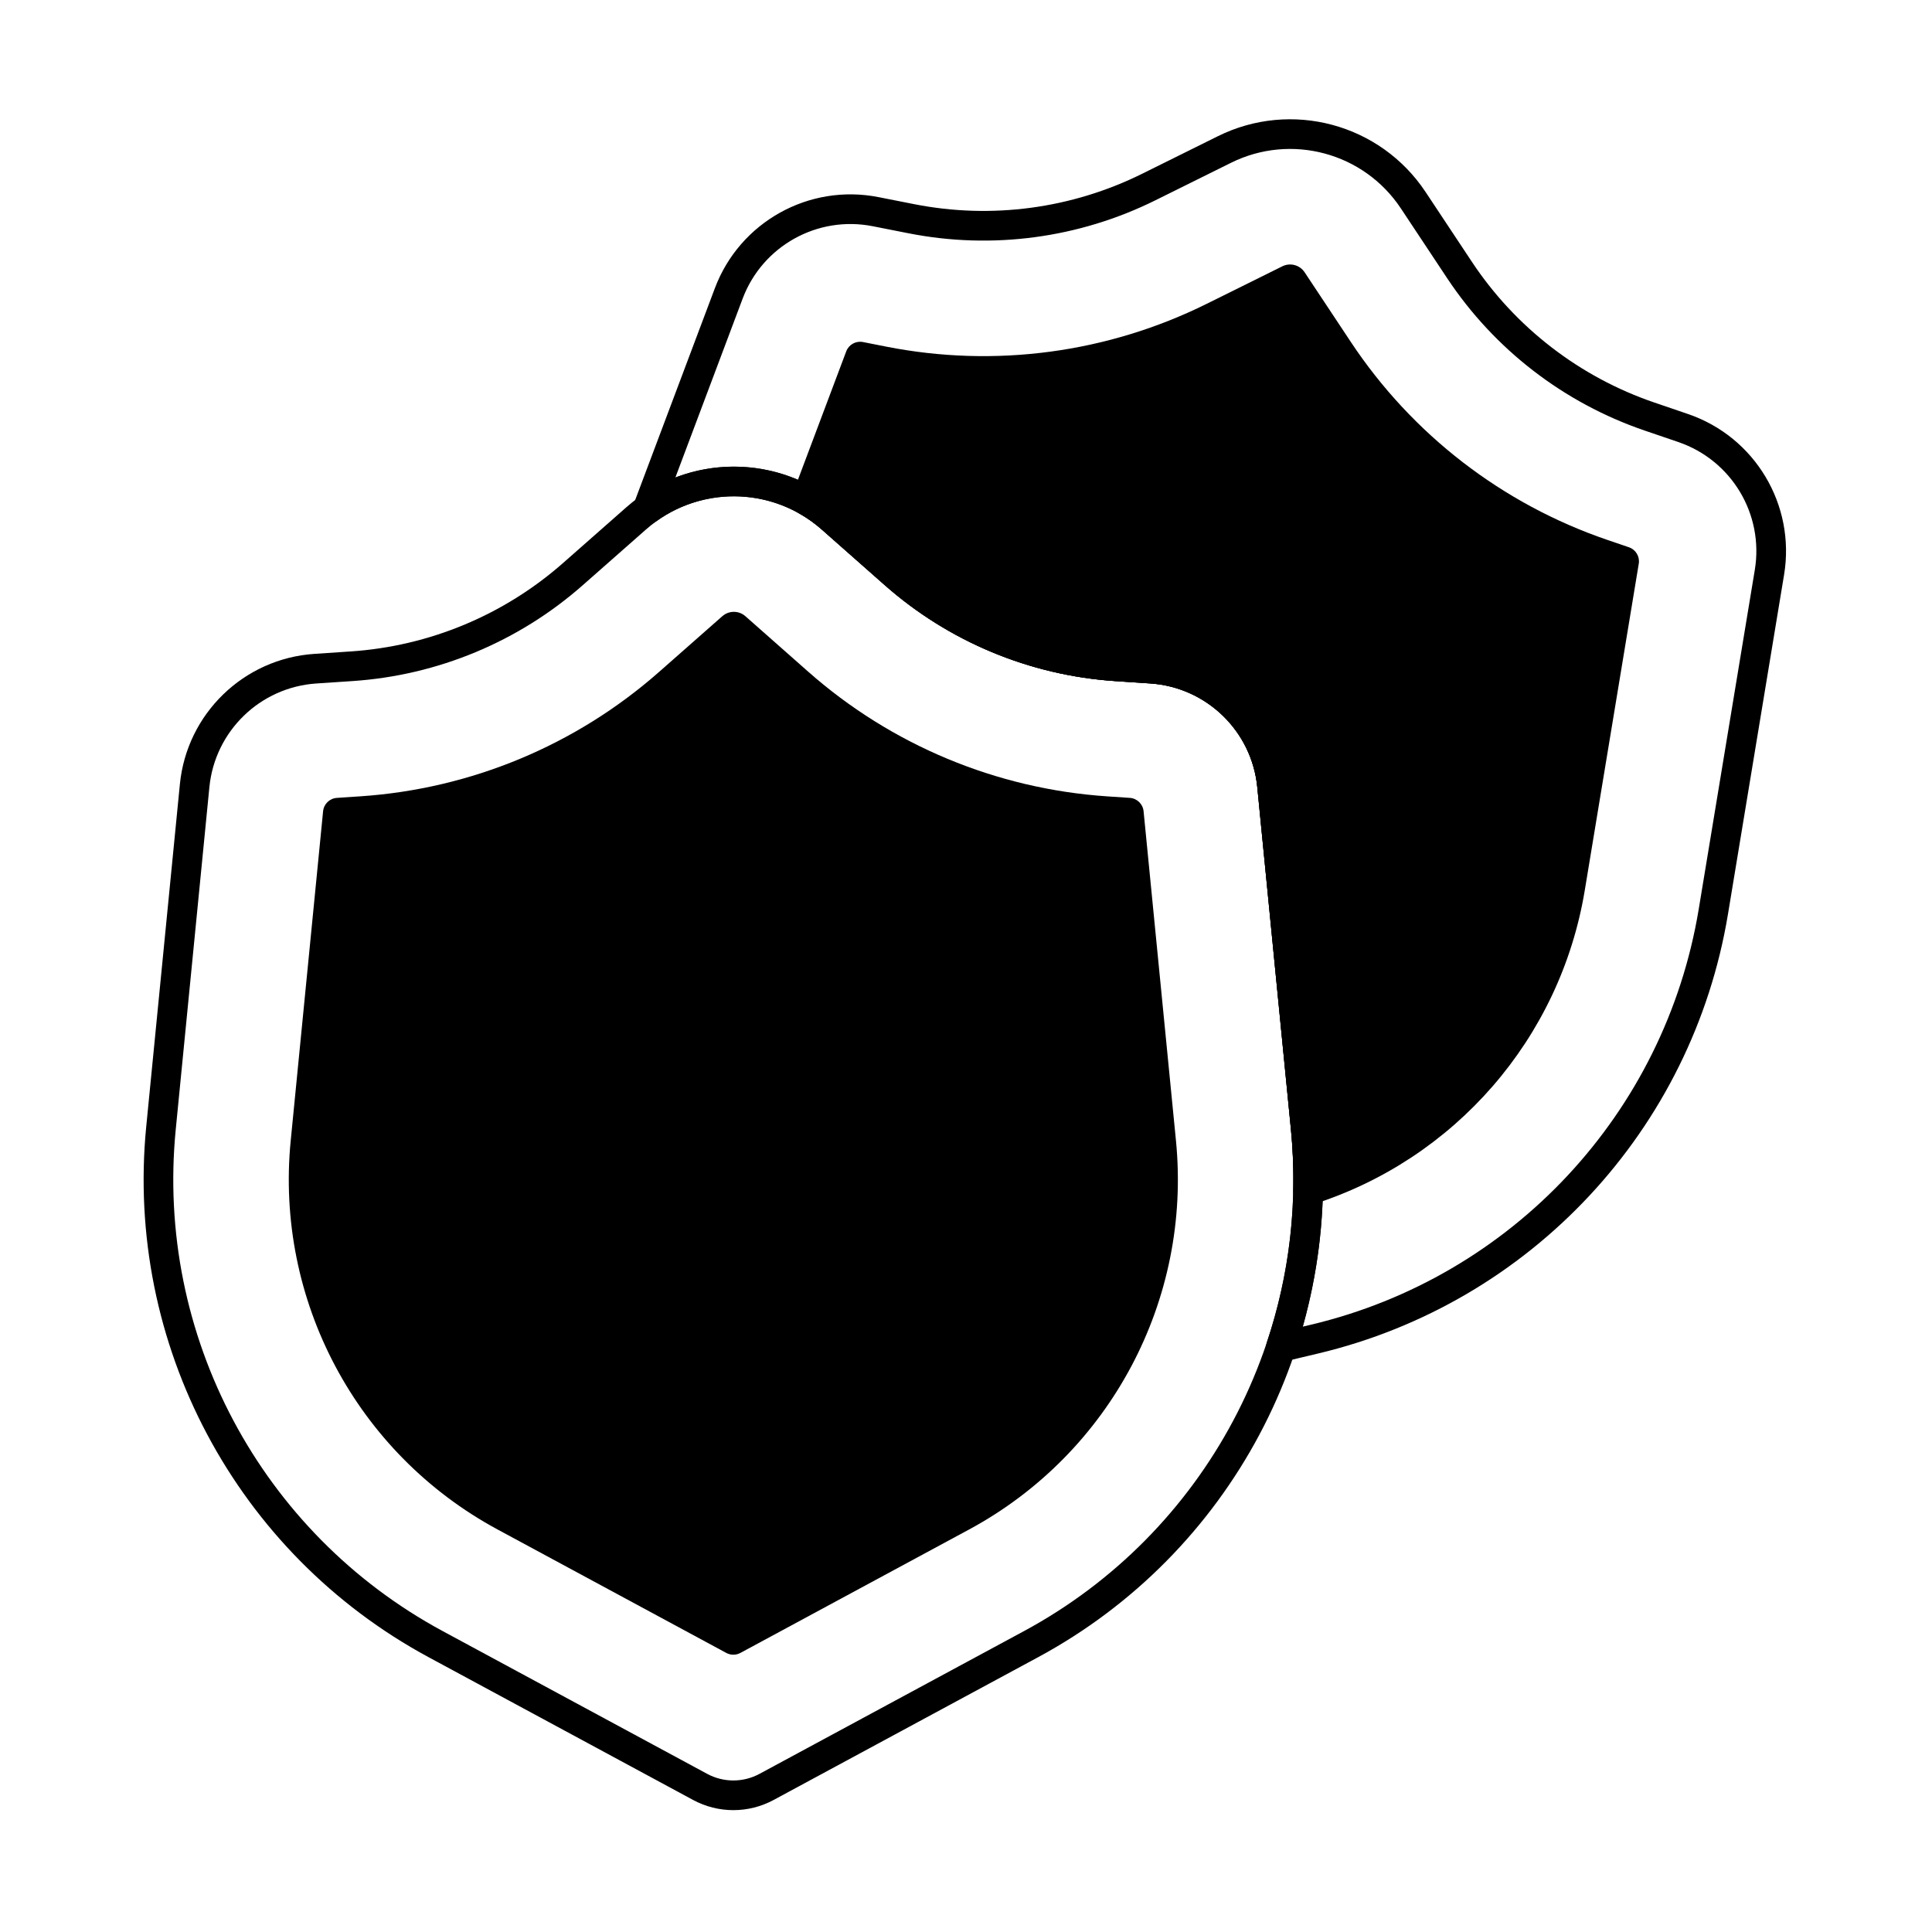
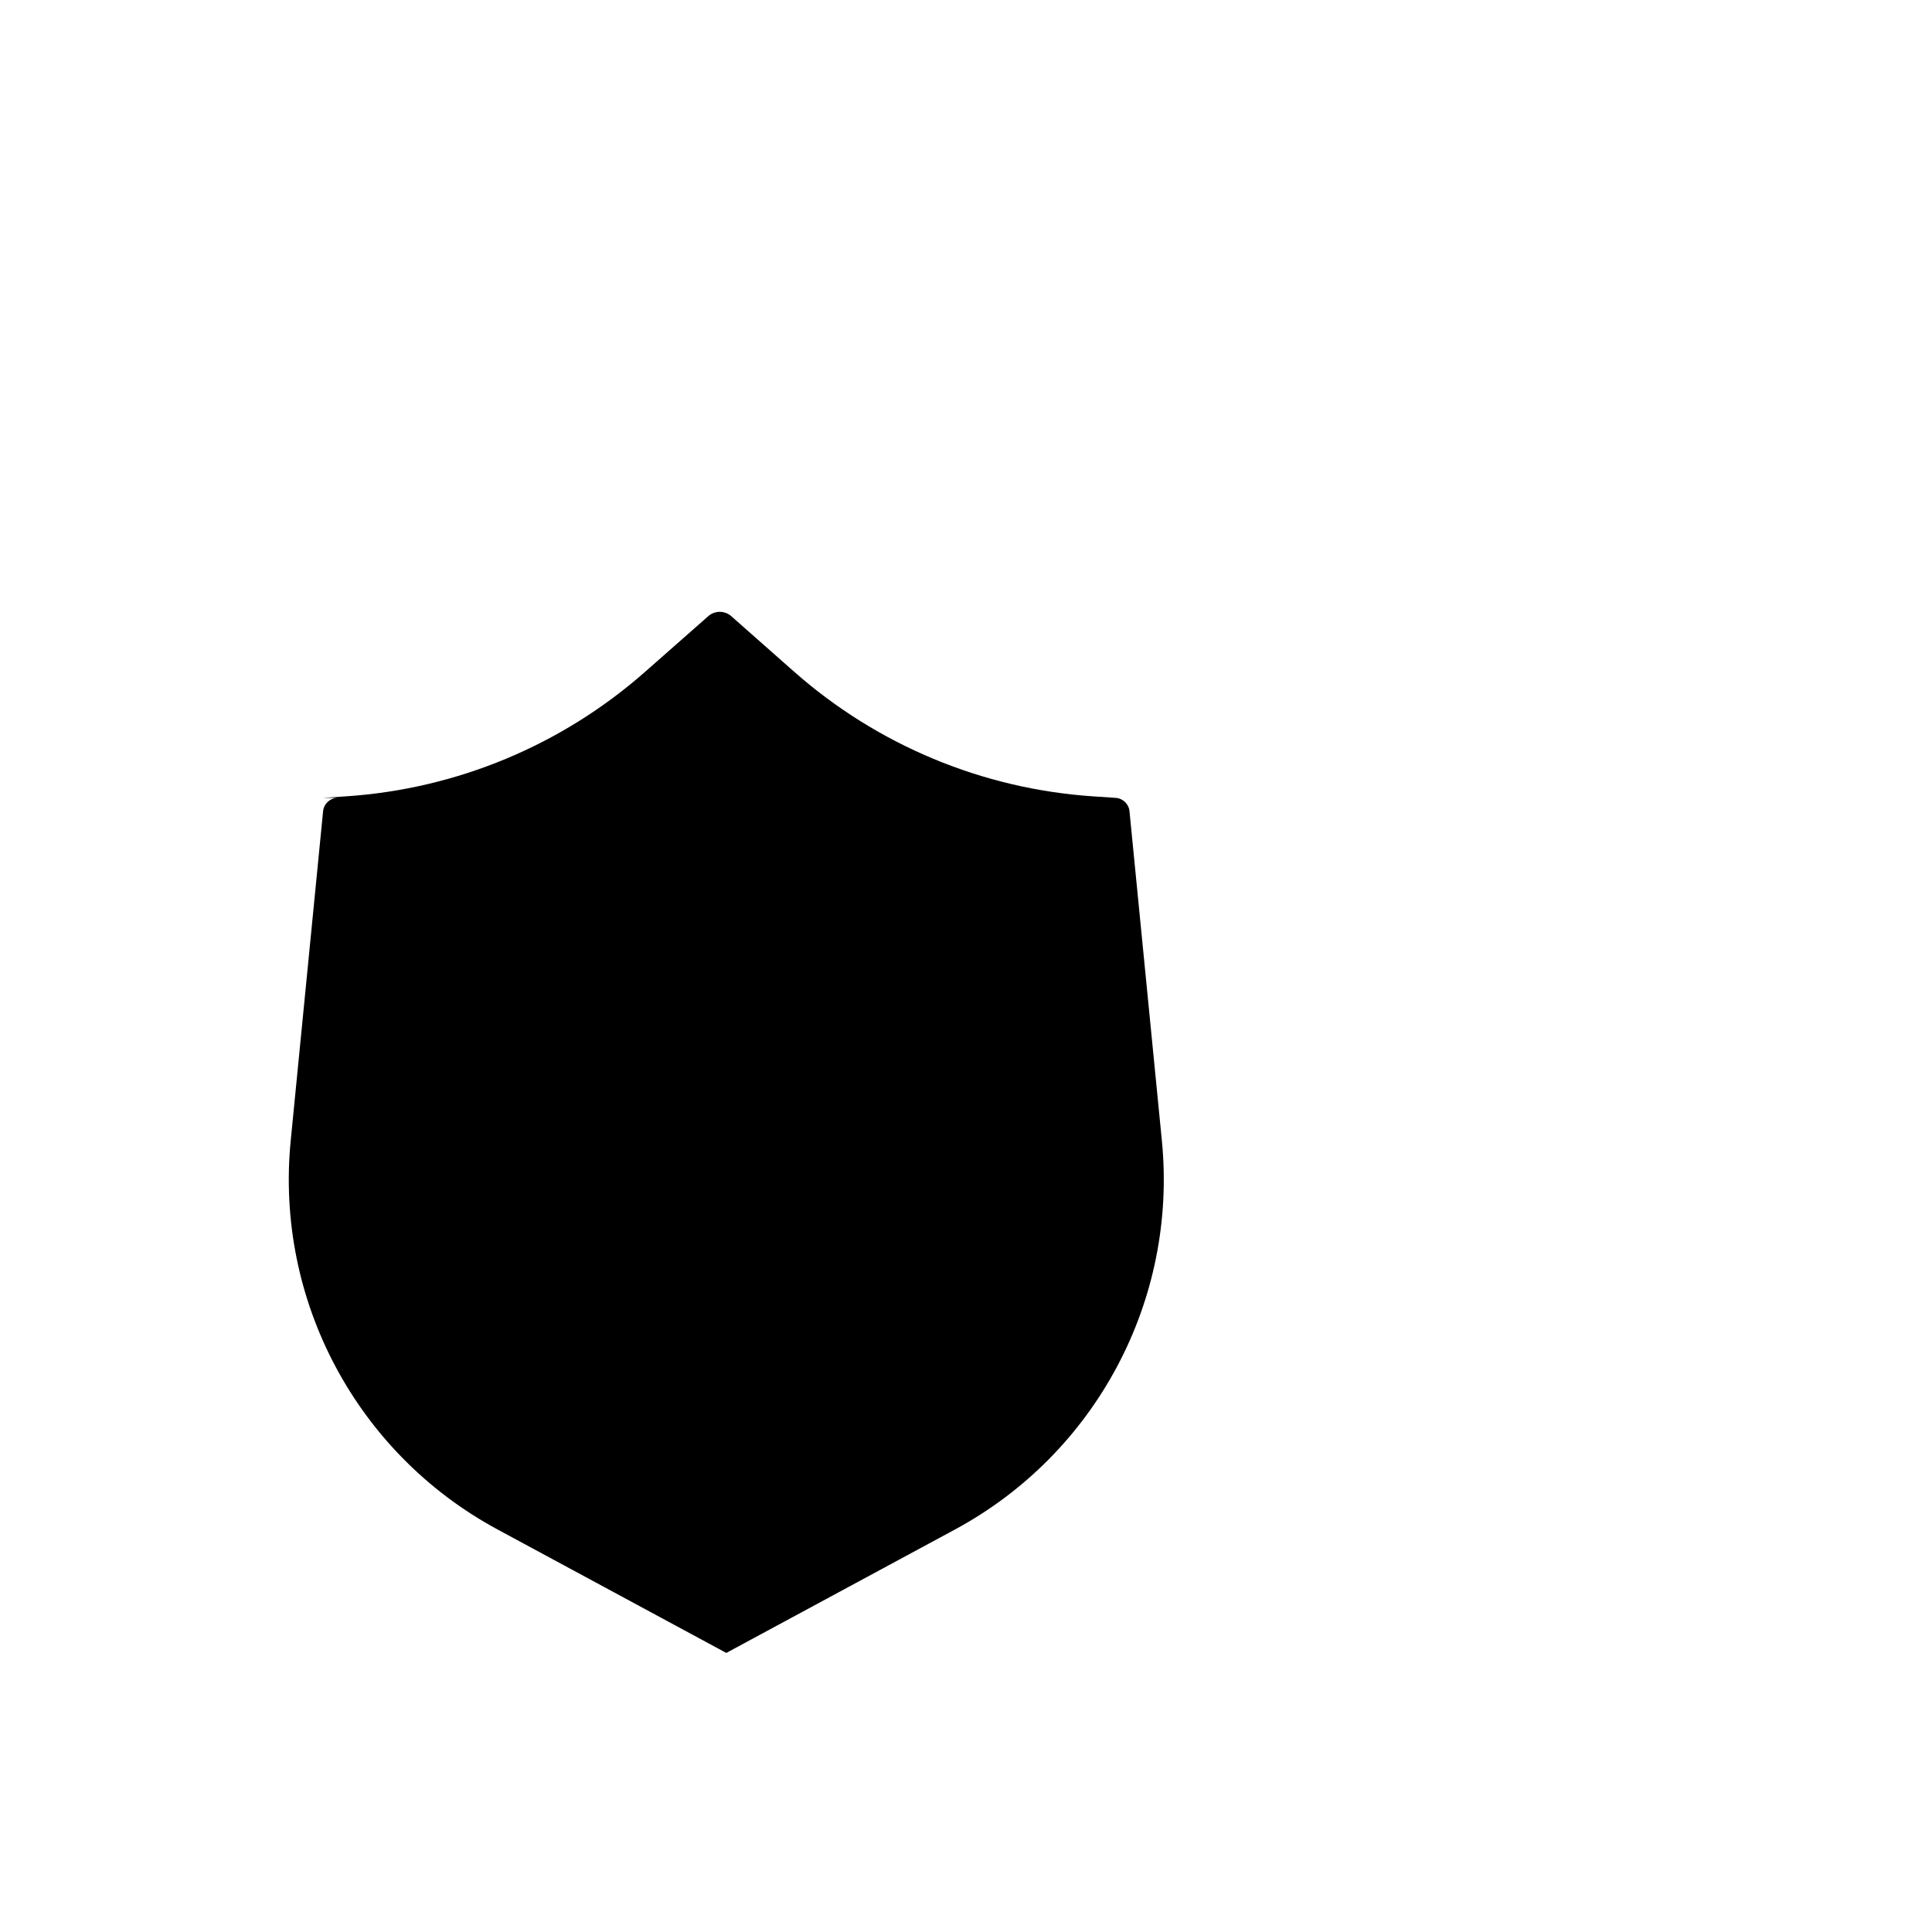
<svg xmlns="http://www.w3.org/2000/svg" fill="#000000" width="800px" height="800px" version="1.1" viewBox="144 144 512 512">
  <g fill-rule="evenodd">
-     <path d="m485.02 351.83c-1.836-18.68-16.91-33.293-35.633-34.551-3.094-0.207-6.258-0.418-9.398-0.629-20.867-1.402-40.684-9.668-56.355-23.512-5.426-4.793-11.172-9.863-16.625-14.68-16.281-14.375-40.715-14.391-57.012-0.035-5.504 4.848-11.301 9.957-16.777 14.777-15.664 13.801-35.453 22.043-56.285 23.438-3.215 0.215-6.457 0.434-9.625 0.645-18.73 1.254-33.805 15.867-35.641 34.551-2.312 23.508-5.699 57.973-8.914 90.691-5.672 57.676 23.828 113.12 74.828 140.65 28.277 15.262 56.305 30.391 70.09 37.832 6.664 3.598 14.688 3.598 21.348 0 13.785-7.441 41.812-22.57 70.09-37.832 51-27.527 80.5-82.973 74.828-140.65l-8.914-90.695zm-7.824 0.77 8.914 90.695c5.359 54.523-22.527 106.94-70.738 132.96-28.277 15.262-56.305 30.395-70.09 37.832-4.332 2.34-9.547 2.34-13.879 0l-70.09-37.832c-48.211-26.023-76.102-78.438-70.738-132.96 0 0 8.914-90.691 8.914-90.691 1.461-14.855 13.445-26.477 28.34-27.473 3.168-0.211 6.41-0.43 9.629-0.645 22.559-1.512 43.988-10.434 60.957-25.383 5.473-4.824 11.273-9.934 16.777-14.781 13.324-11.738 33.301-11.727 46.609 0.027 5.453 4.816 11.195 9.891 16.625 14.68 16.977 14.992 38.438 23.941 61.031 25.461 3.141 0.211 6.305 0.426 9.402 0.633 14.891 1 26.875 12.621 28.336 27.473z" />
-     <path d="m479.73 499.75c-0.453 1.355-0.137 2.848 0.824 3.898 0.965 1.055 2.422 1.504 3.812 1.172l8.891-2.113c56.387-13.391 99.23-59.312 108.68-116.49 5.363-32.438 11.012-66.605 14.863-89.91 3.062-18.516-7.715-36.531-25.477-42.594-2.938-1.004-5.938-2.027-8.918-3.043-19.789-6.754-36.793-19.871-48.348-37.297-4.004-6.031-8.238-12.418-12.258-18.484-12.004-18.098-35.602-24.438-55.059-14.789-6.57 3.258-13.496 6.691-20.031 9.934-18.707 9.277-39.953 12.113-60.434 8.07-3.16-0.625-6.348-1.254-9.465-1.867-18.418-3.633-36.758 6.578-43.367 24.148 0 0-21.516 57.195-21.516 57.195-0.613 1.621-0.086 3.453 1.289 4.508 1.375 1.055 3.281 1.082 4.684 0.066 13.211-9.52 31.461-8.781 43.895 2.195 5.453 4.816 11.195 9.891 16.625 14.68 16.977 14.992 38.438 23.941 61.031 25.461 3.141 0.211 6.305 0.426 9.402 0.633 14.891 1 26.875 12.621 28.336 27.473 2.312 23.512 5.699 57.977 8.914 90.695 1.91 19.453-0.406 38.641-6.375 56.453zm9.508-4.168c4.773-16.926 6.477-34.883 4.691-53.055-3.219-32.719-6.606-67.184-8.914-90.695-1.836-18.68-16.91-33.293-35.633-34.551-3.094-0.207-6.258-0.418-9.398-0.629-20.867-1.402-40.684-9.668-56.355-23.512-5.426-4.793-11.172-9.863-16.625-14.68-12.352-10.91-29.395-13.547-44.023-7.914-0.004 0 17.82-47.391 17.82-47.391 5.254-13.973 19.84-22.094 34.484-19.203 3.117 0.613 6.305 1.242 9.465 1.867 22.184 4.379 45.191 1.305 65.449-8.742 6.535-3.242 13.461-6.676 20.031-9.934 15.91-7.891 35.203-2.707 45.016 12.09 4.019 6.062 8.258 12.449 12.258 18.484 12.52 18.875 30.93 33.074 52.363 40.391 2.977 1.016 5.981 2.043 8.914 3.043 14.125 4.82 22.695 19.148 20.262 33.871-3.852 23.309-9.5 57.477-14.863 89.914-8.934 54.055-49.438 97.465-102.74 110.12l-2.199 0.52z" />
-     <path d="m233.27 355.45c-1.918 0.129-3.461 1.625-3.648 3.539l-8.582 87.305c-4.156 42.25 17.453 82.863 54.812 103.03l60.625 32.719c1.164 0.629 2.566 0.629 3.734 0l60.621-32.719c37.359-20.164 58.965-60.781 54.812-103.03 0 0-8.582-87.309-8.582-87.309-0.188-1.914-1.73-3.41-3.648-3.539l-6.008-0.402c-29.34-1.973-57.203-13.594-79.246-33.059l-16.625-14.684c-1.746-1.543-4.363-1.539-6.109-0.004l-16.777 14.781c-22.031 19.406-49.852 30.992-79.145 32.957l-6.234 0.418z" />
-     <path d="m486.73 459.38c-0.027 1.27 0.559 2.469 1.574 3.231 1.016 0.758 2.336 0.984 3.543 0.602 37.578-11.895 65.633-43.945 72.133-83.262l14.309-86.559c0.316-1.895-0.789-3.738-2.609-4.359l-5.695-1.945c-27.832-9.496-51.734-27.938-67.988-52.445l-12.258-18.484c-1.289-1.941-3.816-2.617-5.902-1.586l-20.031 9.934c-26.301 13.043-56.176 17.035-84.977 11.348l-6.129-1.211c-1.887-0.371-3.766 0.672-4.441 2.473l-14.324 38.082c-0.684 1.816 0.062 3.863 1.758 4.812 2.148 1.203 4.199 2.648 6.109 4.34 5.453 4.816 11.195 9.891 16.625 14.68 16.977 14.992 38.438 23.941 61.031 25.461 3.141 0.211 6.305 0.426 9.402 0.633 14.891 1 26.875 12.621 28.336 27.473 2.312 23.512 5.699 57.977 8.914 90.695 0.531 5.394 0.734 10.766 0.625 16.086z" />
+     <path d="m233.27 355.45c-1.918 0.129-3.461 1.625-3.648 3.539l-8.582 87.305c-4.156 42.25 17.453 82.863 54.812 103.03l60.625 32.719l60.621-32.719c37.359-20.164 58.965-60.781 54.812-103.03 0 0-8.582-87.309-8.582-87.309-0.188-1.914-1.73-3.41-3.648-3.539l-6.008-0.402c-29.34-1.973-57.203-13.594-79.246-33.059l-16.625-14.684c-1.746-1.543-4.363-1.539-6.109-0.004l-16.777 14.781c-22.031 19.406-49.852 30.992-79.145 32.957l-6.234 0.418z" />
  </g>
</svg>